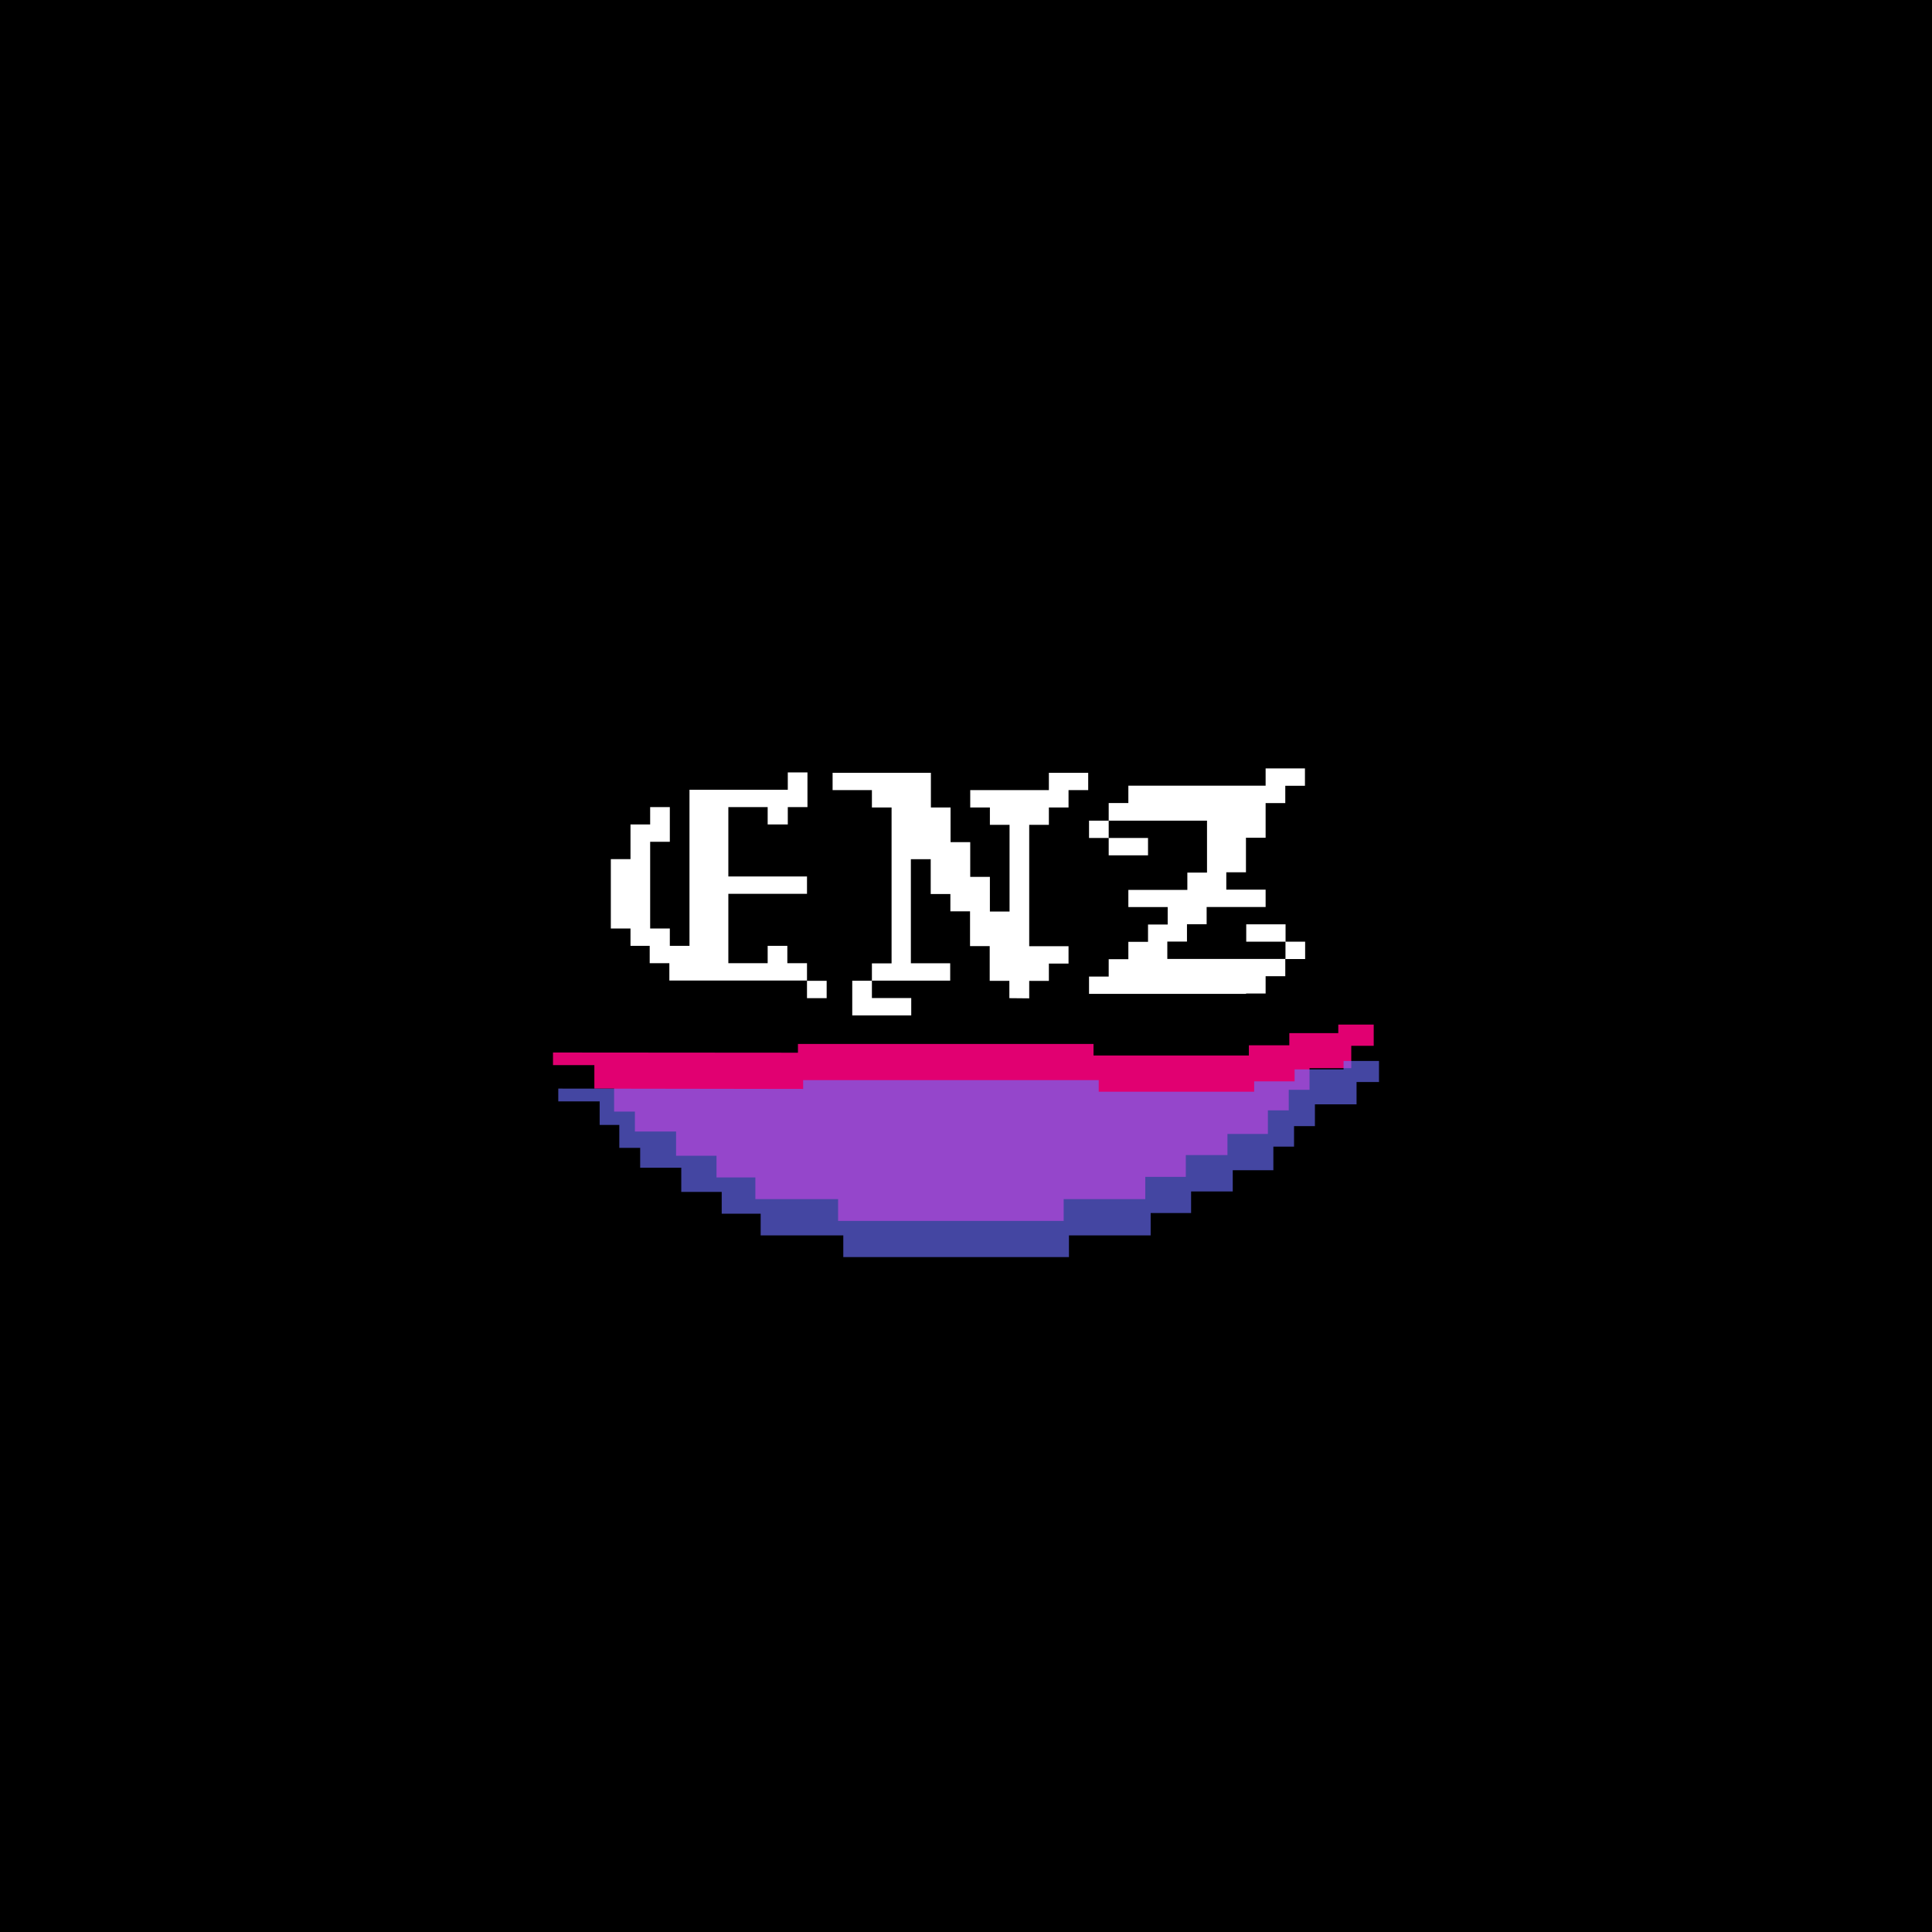
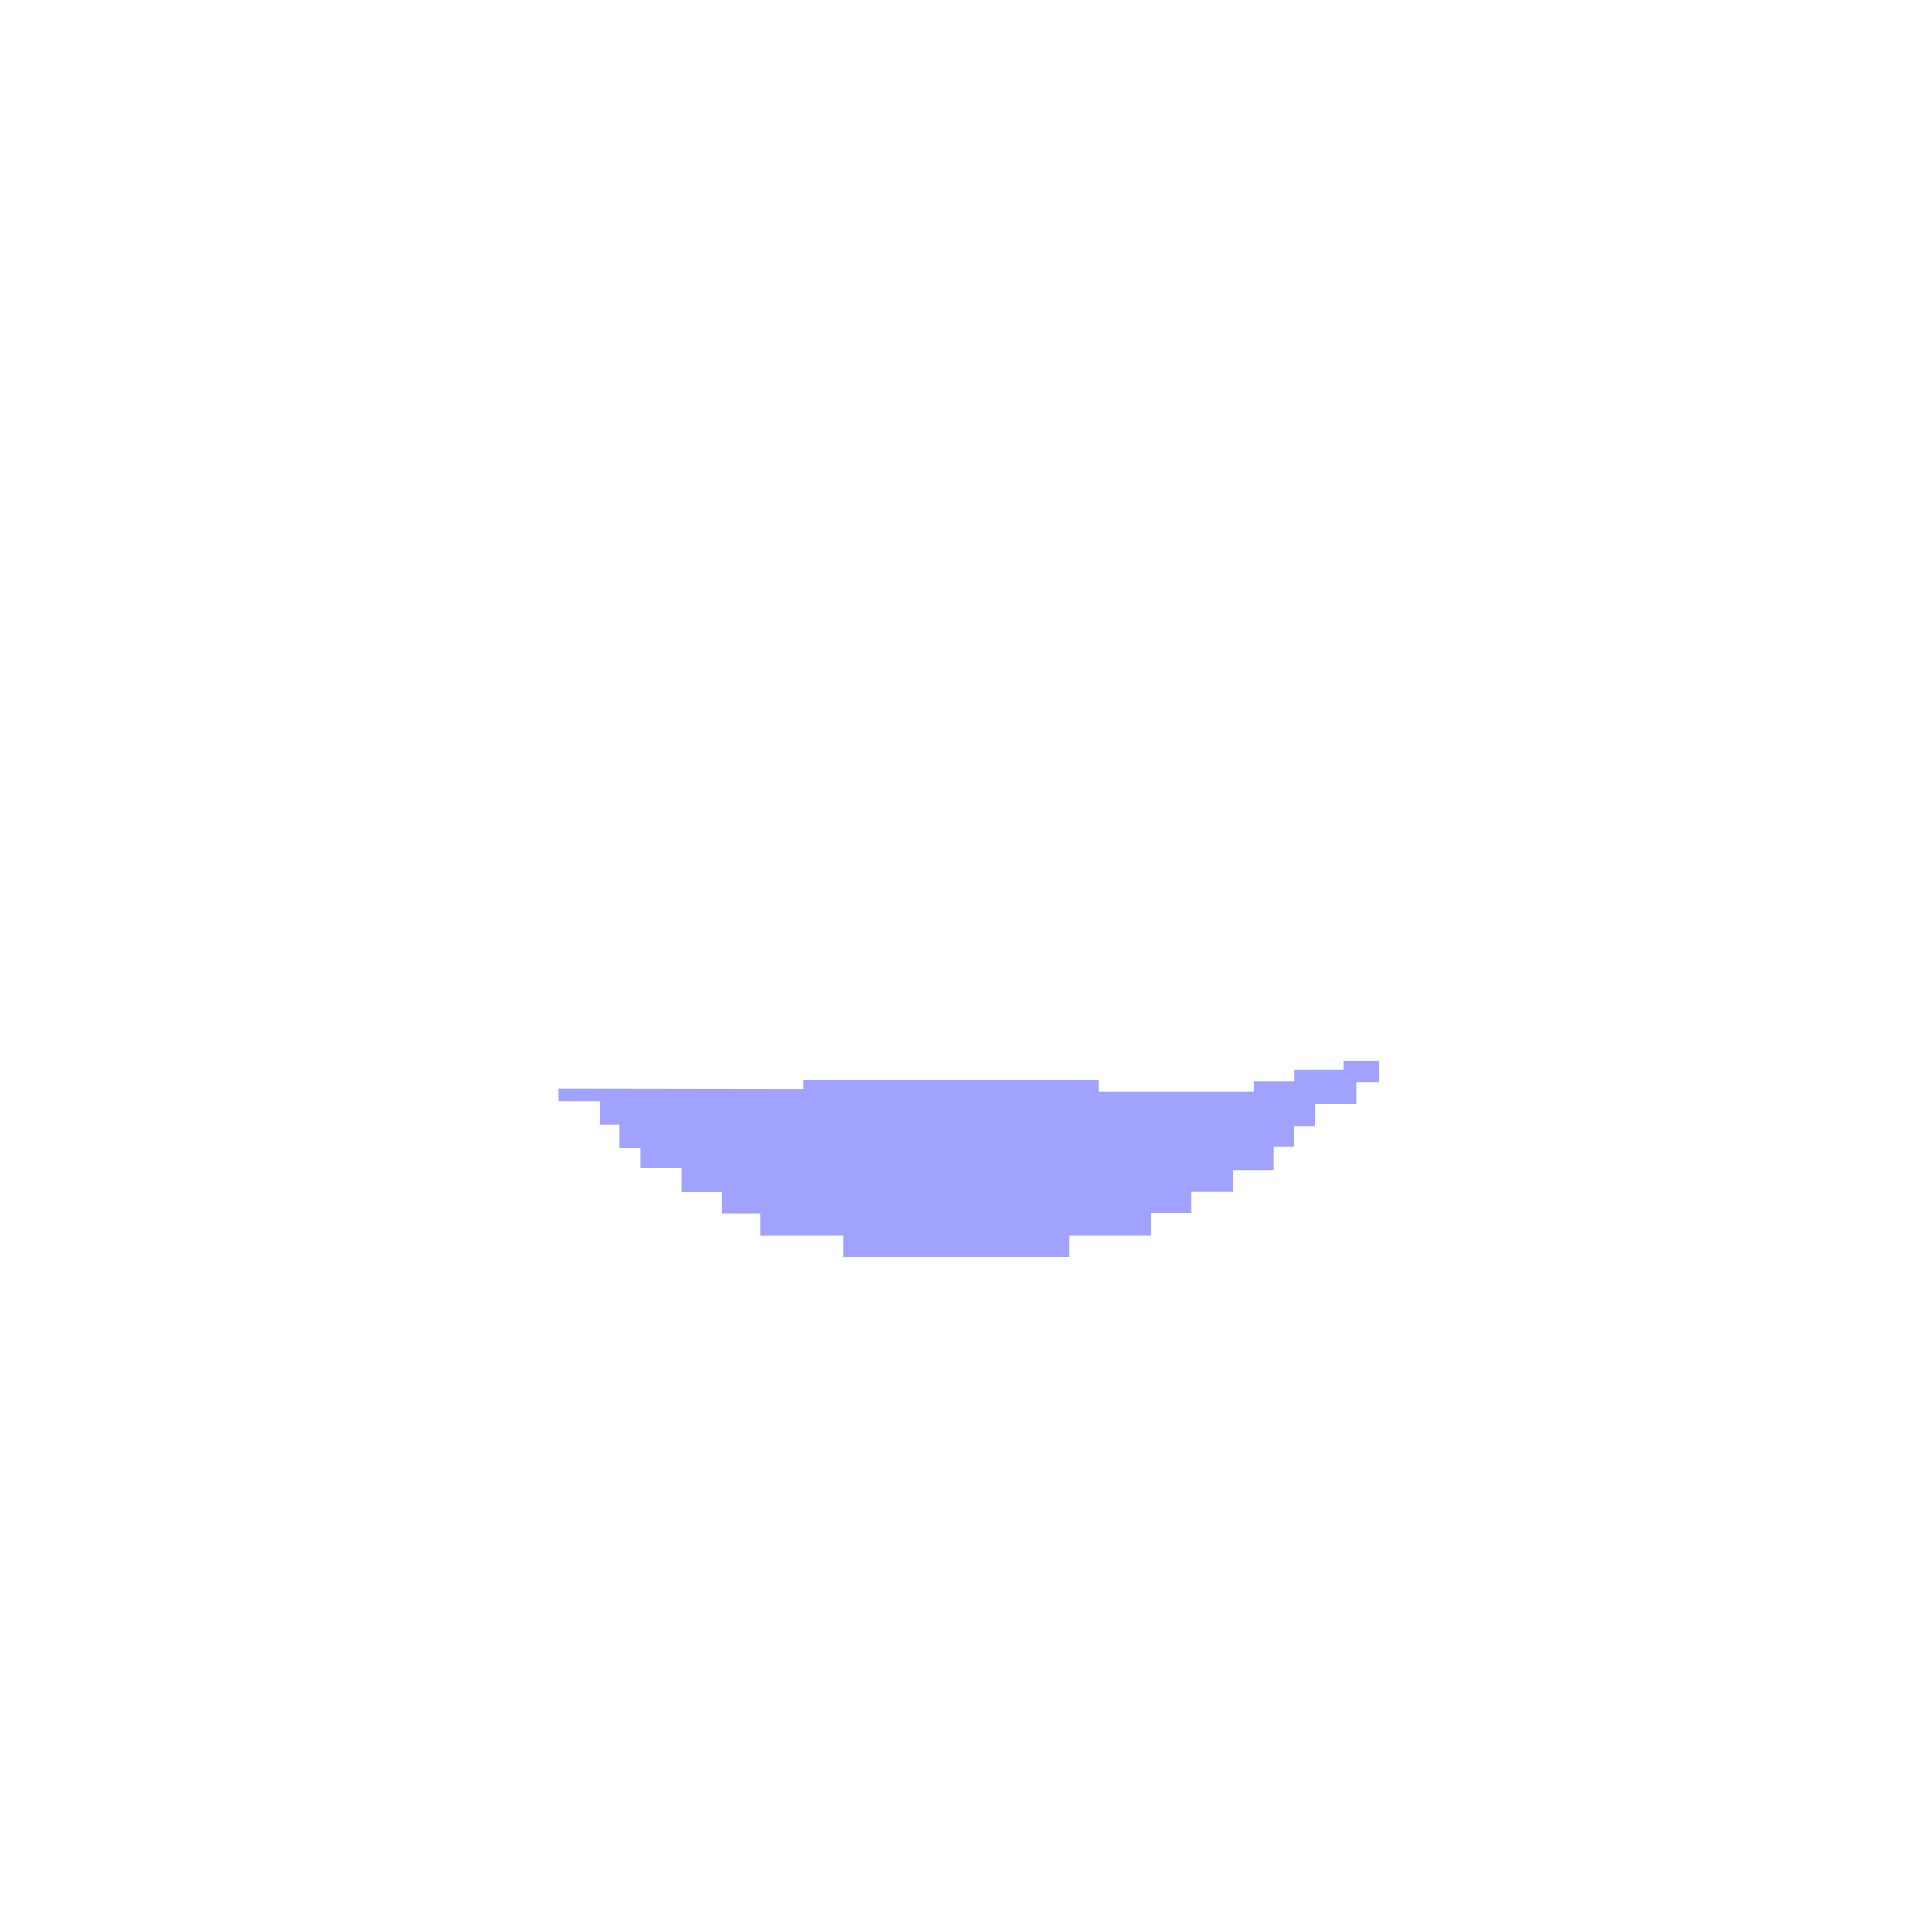
<svg xmlns="http://www.w3.org/2000/svg" width="276" height="276" viewBox="0 0 276 276" fill="none">
-   <path d="M0 0H276V276H0V0Z" fill="black" />
-   <path d="M79 150.358V152.16H84.909V155.512H87.731V158.798H90.699V161.647H96.582V165.105H102.359V168.205H107.91V171.305H119.729V174.419H151.952V171.305H163.611V168.126H169.401V165.012H175.35V161.991H181.127V158.626H184.108V155.684H187.076V152.597H193.038V149.404H196.245V146.37H191.183V147.589H184.188V149.325H178.411V150.782H156.218V149.139H113.992V150.385L79 150.358Z" fill="#E10071" />
  <path opacity="0.64" d="M79.755 155.512V157.34H85.665V160.706H88.473V163.978H91.454V166.814H97.324V170.272H103.101V173.386H108.666V176.486H120.471V179.586H152.707V176.486H164.38V173.293H170.156V170.206H176.106V167.172H181.909V163.806H184.863V160.878H187.845V157.764H193.794V154.571H197V151.564H191.939V152.769H184.943V154.479H179.166V155.962H156.96V154.306H114.734V155.565L79.755 155.512Z" fill="#6A6DFD" />
-   <path d="M109.667 117.778V115.3H106.858H104.049V117.778V120.242V122.72V125.211H106.858H109.667H112.476H115.285V127.688H112.476H109.667H106.858H104.049V130.166V132.644V135.121V137.599H106.858H109.667V135.121H112.476V137.599H115.285V140.076H112.476H109.667H106.858H104.049H101.24H98.431H95.622V137.599H92.814V135.121H90.071V132.644H87.262V130.166V127.688V125.211V122.733H90.071V120.255V117.778H92.88V115.3H95.689V117.778V120.255H92.88V122.733V125.211V127.688V130.166V132.644H95.689V135.121H98.498V132.644V130.166V127.688V125.211V122.733V120.255V117.778V115.3V112.822H101.306H104.115H106.924H109.733H112.542V110.345H115.351V112.822V115.3H112.542V117.778H109.667ZM115.285 142.594V140.116H118.094V142.594H115.285Z" fill="white" />
-   <path d="M144.195 142.594V140.116H141.386V137.639V135.161H138.577V132.683V130.192H135.768V127.715H132.959V125.224V122.746H130.124V125.224V127.701V130.179V132.657V135.134V137.612H132.933H135.742V140.09H132.933H130.124H127.368H124.559V142.581H127.368H130.177V145.058H127.368H124.559H121.75V142.581V140.103H124.559V137.625H127.368V135.148V132.697V130.219V127.741V125.277V122.799V120.308V117.831V115.353H124.559V112.875H121.75H118.942V110.398H121.75H124.559H127.368H130.177H132.986V112.875V115.353H135.795V117.831V120.308H138.604V122.786V125.264H141.413V127.741V130.219H144.222V127.741V125.264V122.786V120.308V117.831H141.413V115.353H138.604V112.875H141.413H144.222H147.03H149.839V110.398H152.648H155.457V112.875H152.648V115.353H149.839V117.831H147.03V120.308V122.786V125.264V127.741V130.219V132.697V135.174H149.839H152.648V137.652H149.839V140.13H147.03V142.62L144.195 142.594Z" fill="white" />
  <path d="M178.021 141.984H175.212H172.39H169.581H166.772H163.963H161.194H158.385H155.576V139.507H158.385V137.029H161.194V134.551H164.003V132.074H166.812V129.583H164.003H161.194V127.132H164.003H166.812H169.621V124.654H172.43V122.176V119.712V117.234H169.621H166.812H164.003H161.194H158.385V119.712H161.194H164.003V122.19H161.194H158.385V119.712H155.576V117.234H158.385V114.717H161.194V112.239H164.003H166.812H169.621H172.43H175.239H178.047H180.803V109.775H183.612H186.421V112.252H183.612V114.73H180.803V117.195V119.672H177.994V122.15V124.614H175.186V127.092H177.994H180.803V129.57H177.994H175.186H172.377V132.034H169.568V134.512H166.759V136.989H169.568H172.377H175.186H177.994H180.803H183.612V139.454H180.803V141.931H178.008L178.021 141.984ZM183.639 134.525H180.83H178.034V132.047H180.843H183.652V134.525H183.639ZM183.639 137.003V134.525H186.448V137.003H183.639Z" fill="white" />
</svg>